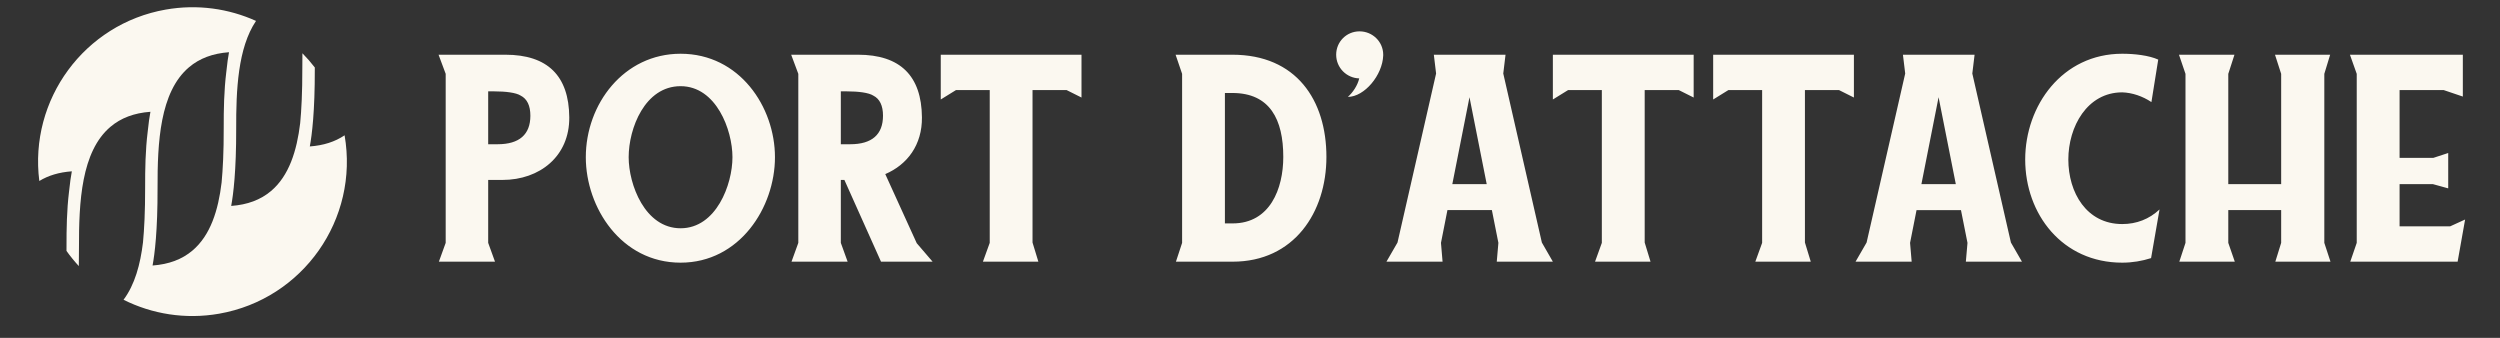
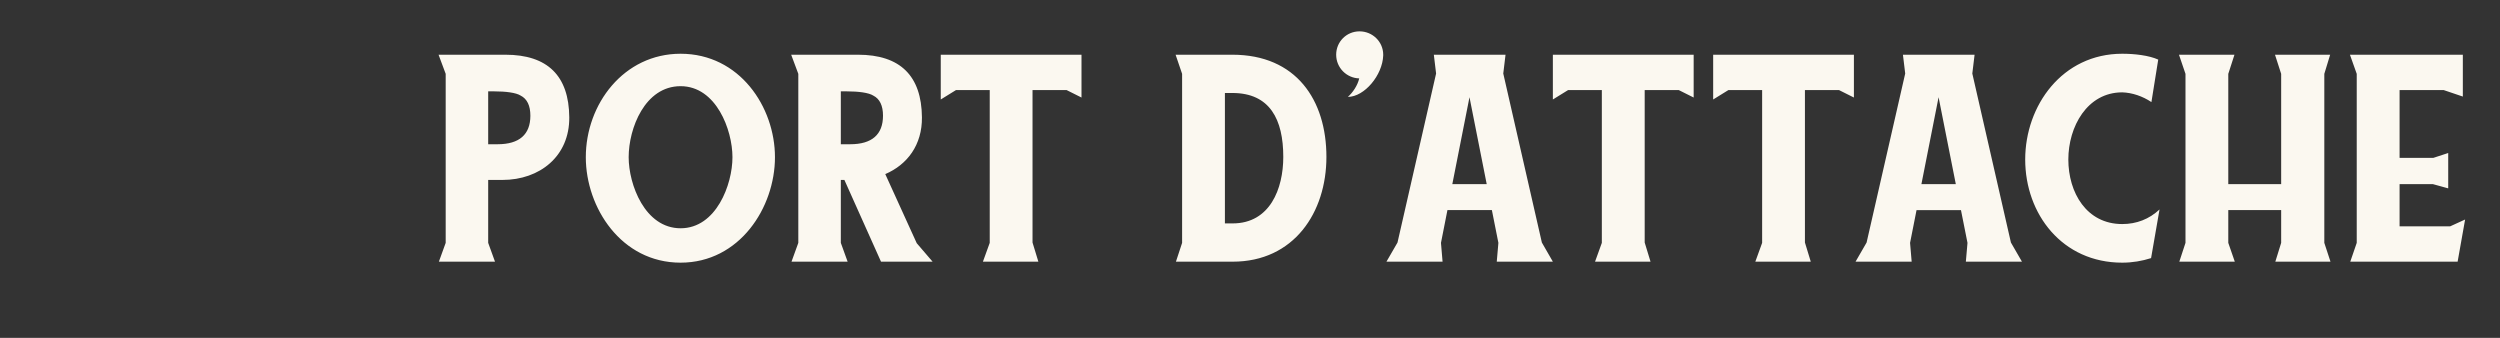
<svg xmlns="http://www.w3.org/2000/svg" width="185" height="25" viewBox="0 0 185 25" fill="none">
  <rect x="0" y="0" width="185" height="25" fill="#333333" stroke="none" />
  <g clip-path="url(#clip0_1158_1523)">
    <path d="M36.582 6.761H36.126V10.674H36.822C38.431 10.674 39.248 9.954 39.248 8.562C39.248 7.818 39.005 7.313 38.527 7.073C38.191 6.857 37.422 6.761 36.582 6.761ZM46.521 11.634C46.521 13.651 47.721 16.892 50.363 16.892C53.002 16.892 54.202 13.651 54.202 11.634C54.202 9.618 53.002 6.377 50.363 6.377C47.721 6.377 46.521 9.498 46.521 11.634ZM62.221 10.674H62.917C64.524 10.674 65.342 9.954 65.342 8.562C65.342 7.818 65.103 7.313 64.621 7.073C64.285 6.857 63.517 6.761 62.678 6.761H62.221V10.674ZM90.643 16.532H91.218C93.981 16.532 94.963 13.963 94.963 11.611C94.963 8.85 93.981 6.881 91.196 6.881H90.643V16.532ZM107.471 13.627H110.017L108.742 7.193L107.471 13.627ZM181.864 19.364L182.418 16.244L181.314 16.748H177.569V13.627H180.04L181.168 13.939V11.322L180.065 11.683H177.569V6.665H180.832L182.25 7.146V4.049H173.895L174.398 5.465V17.972L173.92 19.364H181.864ZM161.269 19.364H165.375L164.893 17.972V15.547H168.806V17.972L168.374 19.364H172.456L171.999 17.972V5.465L172.431 4.049H168.349L168.806 5.465V13.627H164.893V5.465L165.35 4.049H161.244L161.726 5.465V17.972L161.269 19.364ZM157.045 16.58C154.403 16.58 153.057 14.251 153.057 11.803C153.057 9.378 154.449 6.834 157.045 6.834C157.788 6.857 158.555 7.121 159.205 7.554L159.709 4.409C159.012 4.097 157.955 3.977 157.045 3.977C152.603 3.977 149.865 7.818 149.865 11.803C149.865 15.836 152.603 19.437 157.045 19.437C157.788 19.437 158.509 19.316 159.18 19.1L159.805 15.5C159.037 16.22 158.098 16.58 157.045 16.58ZM140.817 4.049H146.119L145.951 5.441L148.808 17.948L149.625 19.365H145.473L145.594 17.972L145.112 15.548H141.824L141.345 17.972L141.463 19.365H137.31L138.128 17.948L140.985 5.441L140.817 4.049ZM142.184 13.627H144.73L143.455 7.193L142.184 13.627ZM136.086 6.665L137.189 7.217V4.049H126.774V7.362L127.902 6.665H130.398V17.972L129.894 19.364H133.997L133.565 17.948V6.665H136.086ZM124.228 6.665L125.331 7.217V4.049H114.912V7.362L116.04 6.665H118.536V17.972L118.033 19.364H122.139L121.707 17.948V6.665H124.228ZM106.104 4.049H111.409L111.242 5.441L114.098 17.948L114.912 19.364H110.76L110.881 17.972L110.399 15.547H107.11L106.632 17.972L106.75 19.364H102.597L103.415 17.948L106.271 5.441L106.104 4.049ZM100.605 2.32C99.644 2.32 98.877 3.088 98.877 4.049C98.877 5.009 99.644 5.777 100.583 5.801C100.462 6.329 100.101 6.857 99.741 7.17C100.965 7.17 102.312 5.561 102.358 4.097V4.049C102.358 3.088 101.565 2.32 100.605 2.32ZM87.019 19.364L87.476 17.972V5.465L86.994 4.049H91.196C95.924 4.049 98.155 7.409 98.155 11.611C98.155 15.716 95.756 19.364 91.218 19.364H87.019V19.364ZM78.928 6.665L80.031 7.217V4.049H69.616V7.362L70.744 6.665H73.24V17.972L72.736 19.364H76.839L76.407 17.948V6.665H78.928ZM62.485 13.315H62.221V17.972L62.724 19.364H58.572L59.075 17.972V5.465L58.547 4.049H63.492C66.613 4.049 68.198 5.609 68.223 8.682C68.245 10.722 67.141 12.186 65.51 12.883L67.838 17.996L69.012 19.364H65.195L62.485 13.315V13.315ZM43.35 11.634C43.35 7.698 46.161 3.977 50.363 3.977C54.73 3.977 57.347 7.914 57.347 11.634C57.347 15.355 54.73 19.437 50.363 19.437C45.968 19.437 43.35 15.355 43.35 11.634ZM37.182 13.315H36.126V17.972L36.63 19.364H32.477L32.981 17.972V5.465L32.453 4.049H37.398C40.519 4.049 42.104 5.609 42.126 8.682C42.151 11.562 39.944 13.315 37.182 13.315V13.315Z" fill="#FBF8F0" />
-     <path d="M23.295 5.116V4.992C23.01 4.623 22.705 4.272 22.379 3.942C22.373 4.315 22.37 4.685 22.372 5.052C22.376 6.845 22.304 8.164 22.214 9.108C21.969 11.154 21.39 13.008 20.059 14.133C19.285 14.787 18.316 15.151 17.108 15.239C17.266 14.391 17.485 12.65 17.478 9.522C17.47 6.672 17.596 3.554 18.945 1.548C16.926 0.636 14.619 0.297 12.27 0.708C6.236 1.765 2.143 7.379 2.909 13.393C3.581 12.983 4.376 12.746 5.316 12.677C5.251 13.024 5.174 13.518 5.107 14.196C4.944 15.531 4.919 16.931 4.922 18.273C4.922 18.374 4.921 18.47 4.921 18.568C5.201 18.963 5.507 19.336 5.832 19.69C5.841 19.27 5.845 18.822 5.844 18.337C5.836 14.965 6.009 11.214 8.176 9.382C8.951 8.727 9.922 8.361 11.132 8.272C11.068 8.613 10.993 9.099 10.928 9.759C10.761 11.104 10.736 12.515 10.74 13.867C10.744 15.665 10.672 16.987 10.582 17.931C10.386 19.561 9.976 21.068 9.142 22.183C11.254 23.239 13.71 23.652 16.214 23.214C22.422 22.127 26.575 16.218 25.5 10.012C24.794 10.488 23.946 10.762 22.926 10.837C23.084 9.986 23.303 8.245 23.295 5.116ZM16.744 5.349C16.578 6.695 16.551 8.107 16.555 9.459C16.56 11.244 16.489 12.558 16.399 13.501C16.155 15.553 15.577 17.412 14.242 18.541C13.468 19.195 12.498 19.559 11.29 19.648C11.448 18.8 11.667 17.058 11.659 13.93C11.65 10.559 11.822 6.807 13.991 4.973C14.767 4.318 15.738 3.953 16.947 3.864C16.884 4.204 16.809 4.689 16.744 5.349Z" fill="#FBF8F0" />
  </g>
  <defs>
    <clipPath id="clip0_1158_1523">
      <rect width="185" height="24.416" fill="white" transform="translate(0 0.001)" />
    </clipPath>
  </defs>
</svg>